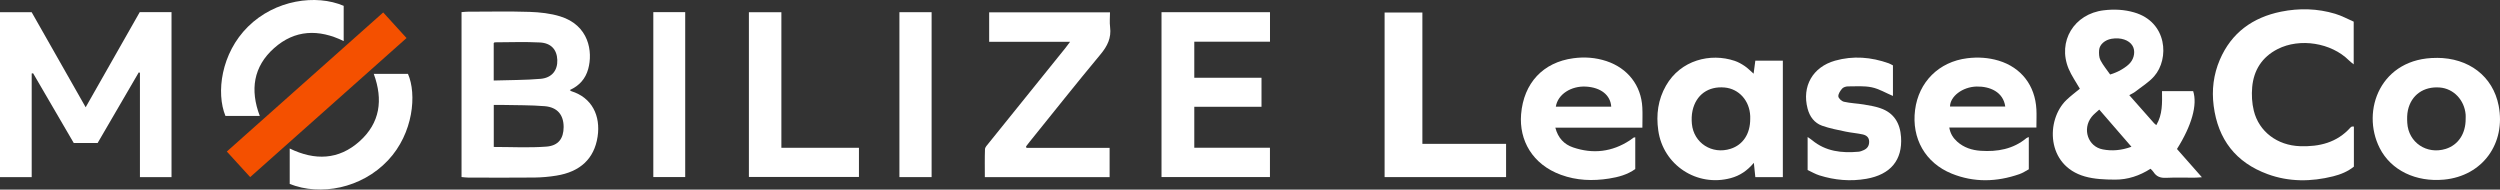
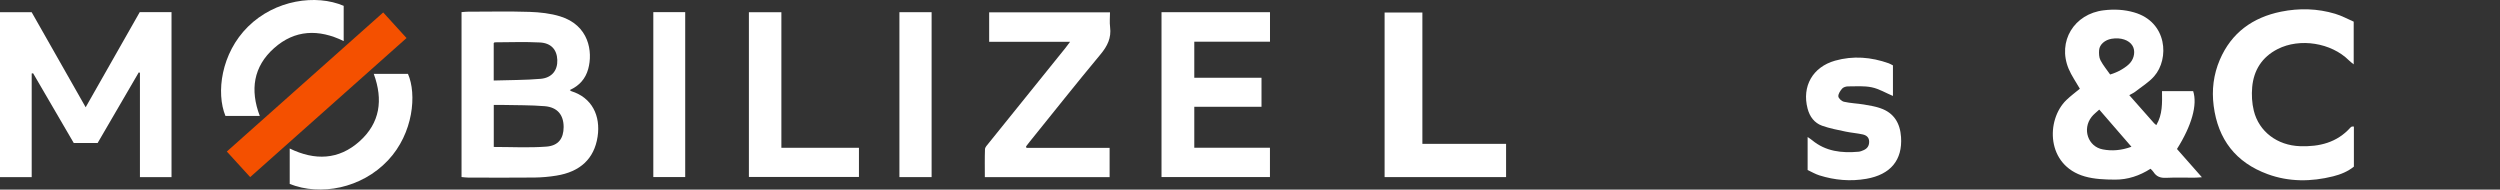
<svg xmlns="http://www.w3.org/2000/svg" width="422" height="32" viewBox="0 0 422 32" fill="none">
  <rect x="0" y="0" width="422" height="32" fill="#333333" stroke="none" />
  <g clip-path="url(#clip0_7867_4838)">
    <path d="M23.62 29.903V12.281C23.553 12.265 23.487 12.24 23.421 12.224C21.102 16.197 18.791 20.171 16.481 24.136H12.448C10.17 20.228 7.884 16.296 5.59 12.371L5.35 12.404V29.903H0V2.057H5.342C8.332 7.325 11.346 12.625 14.46 18.106C17.558 12.658 20.572 7.349 23.587 2.049H28.953V29.903H23.62Z" fill="white" />
    <path d="M77.907 2.047C78.33 2.015 78.653 1.974 78.976 1.974C82.454 1.974 85.932 1.892 89.402 2.006C91.133 2.064 92.93 2.26 94.57 2.768C99.398 4.259 100.111 8.7 99.283 11.665C98.827 13.304 97.784 14.476 96.185 15.196C96.301 15.287 96.359 15.368 96.442 15.393C99.937 16.483 101.411 19.547 100.873 23.078C100.31 26.789 97.933 29.009 93.899 29.648C92.698 29.845 91.465 29.951 90.247 29.968C86.504 30.009 82.76 29.984 79.025 29.976C78.669 29.976 78.313 29.918 77.907 29.886V2.047ZM83.34 24.806C86.371 24.806 89.311 24.97 92.227 24.749C94.28 24.593 95.133 23.356 95.142 21.447C95.142 19.407 94.106 18.105 91.953 17.924C89.56 17.728 87.141 17.769 84.74 17.712C84.293 17.703 83.837 17.712 83.348 17.712V24.798L83.34 24.806ZM83.34 13.591C86.073 13.501 88.682 13.533 91.274 13.304C93.171 13.132 94.14 11.854 94.073 10.117C94.007 8.388 93.038 7.266 91.133 7.168C88.599 7.037 86.048 7.135 83.514 7.143C83.464 7.143 83.415 7.217 83.34 7.266V13.582V13.591Z" fill="white" />
-     <path d="M351.083 14.983C350.429 13.836 349.675 12.78 349.187 11.616C347.257 6.996 350.106 2.326 355.125 1.736C356.855 1.531 358.553 1.605 360.226 2.088C365.866 3.702 366.214 9.945 363.613 12.886C362.719 13.902 361.502 14.639 360.425 15.483C360.152 15.696 359.82 15.835 359.423 16.065C360.847 17.679 362.214 19.219 363.58 20.767C363.68 20.882 363.812 20.972 363.986 21.12C365.055 19.309 364.972 17.384 364.947 15.385H370.206C370.951 17.679 369.974 21.185 367.473 25.15C368.814 26.666 370.164 28.198 371.68 29.918C371.075 29.959 370.728 29.992 370.38 29.992C368.79 29.992 367.199 29.943 365.618 30.017C364.698 30.058 364.011 29.82 363.514 29.042C363.39 28.853 363.216 28.698 363.009 28.485C361.17 29.664 359.158 30.336 357.013 30.32C355.315 30.312 353.543 30.246 351.928 29.787C345.377 27.936 345.336 20.227 348.806 16.884C349.51 16.204 350.313 15.614 351.058 14.992L351.083 14.983ZM359.787 24.773C357.94 22.643 356.193 20.62 354.354 18.498C353.882 18.94 353.402 19.293 353.054 19.743C351.456 21.791 352.45 24.741 354.934 25.216C356.499 25.519 358.081 25.396 359.787 24.773ZM356.193 12.575C357.518 12.198 358.918 11.362 359.564 10.625C360.292 9.789 360.466 8.552 359.969 7.725C359.39 6.75 357.974 6.283 356.433 6.545C355.315 6.734 354.404 7.504 354.33 8.454C354.288 9.019 354.305 9.675 354.553 10.158C355.009 11.035 355.663 11.813 356.193 12.575Z" fill="white" />
+     <path d="M351.083 14.983C350.429 13.836 349.675 12.78 349.187 11.616C347.257 6.996 350.106 2.326 355.125 1.736C356.855 1.531 358.553 1.605 360.226 2.088C365.866 3.702 366.214 9.945 363.613 12.886C362.719 13.902 361.502 14.639 360.425 15.483C360.152 15.696 359.82 15.835 359.423 16.065C360.847 17.679 362.214 19.219 363.58 20.767C363.68 20.882 363.812 20.972 363.986 21.12C365.055 19.309 364.972 17.384 364.947 15.385H370.206C370.951 17.679 369.974 21.185 367.473 25.15C368.814 26.666 370.164 28.198 371.68 29.918C371.075 29.959 370.728 29.992 370.38 29.992C368.79 29.992 367.199 29.943 365.618 30.017C364.698 30.058 364.011 29.82 363.514 29.042C363.39 28.853 363.216 28.698 363.009 28.485C361.17 29.664 359.158 30.336 357.013 30.32C355.315 30.312 353.543 30.246 351.928 29.787C345.377 27.936 345.336 20.227 348.806 16.884C349.51 16.204 350.313 15.614 351.058 14.992ZM359.787 24.773C357.94 22.643 356.193 20.62 354.354 18.498C353.882 18.94 353.402 19.293 353.054 19.743C351.456 21.791 352.45 24.741 354.934 25.216C356.499 25.519 358.081 25.396 359.787 24.773ZM356.193 12.575C357.518 12.198 358.918 11.362 359.564 10.625C360.292 9.789 360.466 8.552 359.969 7.725C359.39 6.75 357.974 6.283 356.433 6.545C355.315 6.734 354.404 7.504 354.33 8.454C354.288 9.019 354.305 9.675 354.553 10.158C355.009 11.035 355.663 11.813 356.193 12.575Z" fill="white" />
    <path d="M214.375 2.057V7.038H201.596V13.125H212.942V18.024H201.596V24.938H214.366V29.887H196.063V2.057H214.375Z" fill="white" />
    <path d="M397.337 21.366V28.125C396.335 28.944 395.109 29.444 393.834 29.764C390.123 30.689 386.405 30.722 382.794 29.403C377.386 27.429 374.396 23.513 373.667 17.868C373.32 15.181 373.642 12.576 374.703 10.093C376.649 5.546 380.235 2.941 385.055 1.966C388.111 1.352 391.183 1.426 394.181 2.327C395.275 2.654 396.293 3.212 397.304 3.654V10.863C396.914 10.544 396.691 10.388 396.5 10.191C393.519 7.218 388.21 6.366 384.45 8.291C381.825 9.634 380.425 11.855 380.169 14.706C380.053 16.016 380.127 17.409 380.442 18.687C381.311 22.235 384.425 24.545 388.235 24.676C391.515 24.791 394.48 24.07 396.757 21.53C396.823 21.456 396.906 21.399 396.997 21.366C397.047 21.342 397.121 21.366 397.337 21.366Z" fill="white" />
    <path d="M173.28 24.962H187.302V29.902H166.241C166.241 28.288 166.208 26.731 166.266 25.175C166.282 24.839 166.63 24.495 166.87 24.192C171.193 18.817 175.525 13.451 179.856 8.085C180.072 7.815 180.27 7.536 180.626 7.061H166.97V2.08H187.368C187.368 2.916 187.277 3.76 187.384 4.579C187.616 6.398 186.937 7.774 185.769 9.175C181.711 14.049 177.777 19.014 173.794 23.946C173.587 24.2 173.396 24.462 173.198 24.716C173.222 24.798 173.239 24.88 173.264 24.97L173.28 24.962Z" fill="white" />
-     <path d="M296.008 12.445C296.116 11.65 296.207 10.979 296.298 10.241H300.944V29.895H296.298C296.215 29.101 296.141 28.404 296.05 27.487C294.923 28.83 293.681 29.649 292.174 30.059C286.443 31.616 280.737 27.863 279.917 22.022C279.536 19.352 279.867 16.812 281.225 14.444C283.685 10.143 288.72 8.89 292.82 10.274C293.408 10.471 293.971 10.79 294.485 11.134C294.998 11.478 295.429 11.929 296.017 12.445H296.008ZM295.437 20.081C295.437 19.917 295.437 19.753 295.437 19.589C295.329 16.992 293.54 14.993 291.122 14.772C288.373 14.518 286.286 15.992 285.698 18.68C285.54 19.401 285.524 20.179 285.59 20.908C285.896 24.152 289.002 26.127 292.141 25.111C294.228 24.439 295.445 22.579 295.437 20.072V20.081Z" fill="white" />
-     <path d="M277.225 21.555H262.542C262.997 23.292 264.016 24.365 265.532 24.881C268.894 26.028 272.107 25.651 275.097 23.701C275.321 23.554 275.519 23.39 275.735 23.235C275.784 23.202 275.859 23.21 276.033 23.177V28.535C274.708 29.485 273.184 29.895 271.61 30.141C268.853 30.575 266.136 30.477 263.494 29.51C258.658 27.749 256.405 23.669 256.761 19.294C257.192 14.002 260.488 10.511 265.581 9.832C267.461 9.578 269.341 9.709 271.171 10.315C274.757 11.511 277.027 14.403 277.225 18.131C277.283 19.196 277.234 20.269 277.234 21.539L277.225 21.555ZM262.625 18H271.975C271.851 16.058 270.227 14.755 267.693 14.616C265.233 14.485 262.956 15.894 262.625 18Z" fill="white" />
-     <path d="M343.754 21.522H329.037C329.219 22.595 329.708 23.3 330.362 23.898C331.488 24.914 332.871 25.356 334.346 25.454C337.161 25.643 339.82 25.176 342.072 23.308C342.147 23.251 342.246 23.226 342.462 23.136V28.576C342.023 28.805 341.476 29.19 340.872 29.395C337.054 30.722 333.219 30.837 329.443 29.305C324.987 27.494 322.652 23.365 323.264 18.565C323.861 13.846 327.281 10.421 332.076 9.831C333.857 9.61 335.646 9.717 337.385 10.241C341.178 11.396 343.53 14.411 343.745 18.466C343.795 19.409 343.745 20.351 343.745 21.514L343.754 21.522ZM338.486 17.983C338.155 15.517 335.886 14.559 333.65 14.608C331.248 14.665 329.178 16.287 329.161 17.983H338.486Z" fill="white" />
-     <path d="M411.317 9.766C416.733 9.766 420.816 12.871 421.777 17.852C422.994 24.152 419.118 29.698 412.542 30.321C407.83 30.763 403.606 28.772 401.693 24.995C398.472 18.646 401.875 9.725 411.317 9.774V9.766ZM416.203 20.047C416.203 19.818 416.22 19.588 416.203 19.359C416.004 16.885 414.174 14.96 411.847 14.771C409.13 14.55 407.018 16.025 406.455 18.614C406.306 19.302 406.306 20.039 406.348 20.752C406.538 24.053 409.636 26.126 412.832 25.135C414.952 24.471 416.22 22.57 416.203 20.047Z" fill="white" />
    <path d="M240.098 2.113V24.282H254.226V29.894H233.721V2.113H240.098Z" fill="white" />
    <path d="M305.127 28.699V23.128C305.483 23.374 305.698 23.505 305.88 23.661C308.175 25.57 310.883 25.864 313.732 25.61C314.021 25.586 314.311 25.463 314.576 25.348C315.222 25.07 315.529 24.587 315.512 23.882C315.496 23.145 315.007 22.817 314.402 22.686C313.467 22.481 312.506 22.415 311.57 22.219C310.22 21.932 308.845 21.678 307.562 21.219C306.253 20.744 305.475 19.687 305.119 18.327C304.141 14.592 305.955 11.323 309.756 10.241C312.804 9.381 315.843 9.627 318.817 10.684C319.057 10.774 319.28 10.913 319.529 11.036V16.197C318.303 15.681 317.177 14.993 315.959 14.739C314.667 14.469 313.284 14.575 311.934 14.583C311.595 14.583 311.156 14.723 310.949 14.96C310.634 15.329 310.278 15.853 310.311 16.271C310.344 16.615 310.883 17.099 311.28 17.18C312.373 17.426 313.508 17.459 314.609 17.639C315.554 17.795 316.506 17.959 317.4 18.262C319.719 19.048 320.738 20.81 320.895 23.128C321.16 27.003 319.14 29.469 315.04 30.182C312.365 30.649 309.698 30.419 307.106 29.6C306.427 29.387 305.798 29.01 305.127 28.699Z" fill="white" />
    <path d="M131.897 24.946H144.99V29.87H126.414V2.064H131.897V24.954V24.946Z" fill="white" />
    <path d="M64.689 2.105C66.04 3.588 67.298 4.965 68.623 6.423C59.795 14.271 51.049 22.054 42.229 29.895C40.896 28.436 39.645 27.06 38.287 25.577C47.082 17.753 55.828 9.978 64.681 2.105H64.689Z" fill="#F45000" />
    <path d="M48.904 31.049V25.069C53.161 27.133 57.178 26.994 60.681 23.865C64.159 20.76 64.698 16.852 63.091 12.469H68.864C70.362 15.877 69.799 22.488 65.501 27.06C61.021 31.82 54.08 33.106 48.904 31.049Z" fill="white" />
    <path d="M58.014 0.983V6.931C53.799 4.875 49.766 5.006 46.263 8.127C42.759 11.248 42.188 15.189 43.852 19.572H38.055C36.457 15.681 37.31 8.987 41.873 4.49C46.445 -0.025 53.327 -1.016 58.014 0.983Z" fill="white" />
    <path d="M151.822 29.895V2.057H157.255V29.895H151.822Z" fill="white" />
    <path d="M115.663 2.049V29.887H110.28V2.049H115.663Z" fill="white" />
  </g>
  <defs>
    <clipPath id="clip0_7867_4838">
      <rect width="422" height="32" fill="white" />
    </clipPath>
  </defs>
</svg>